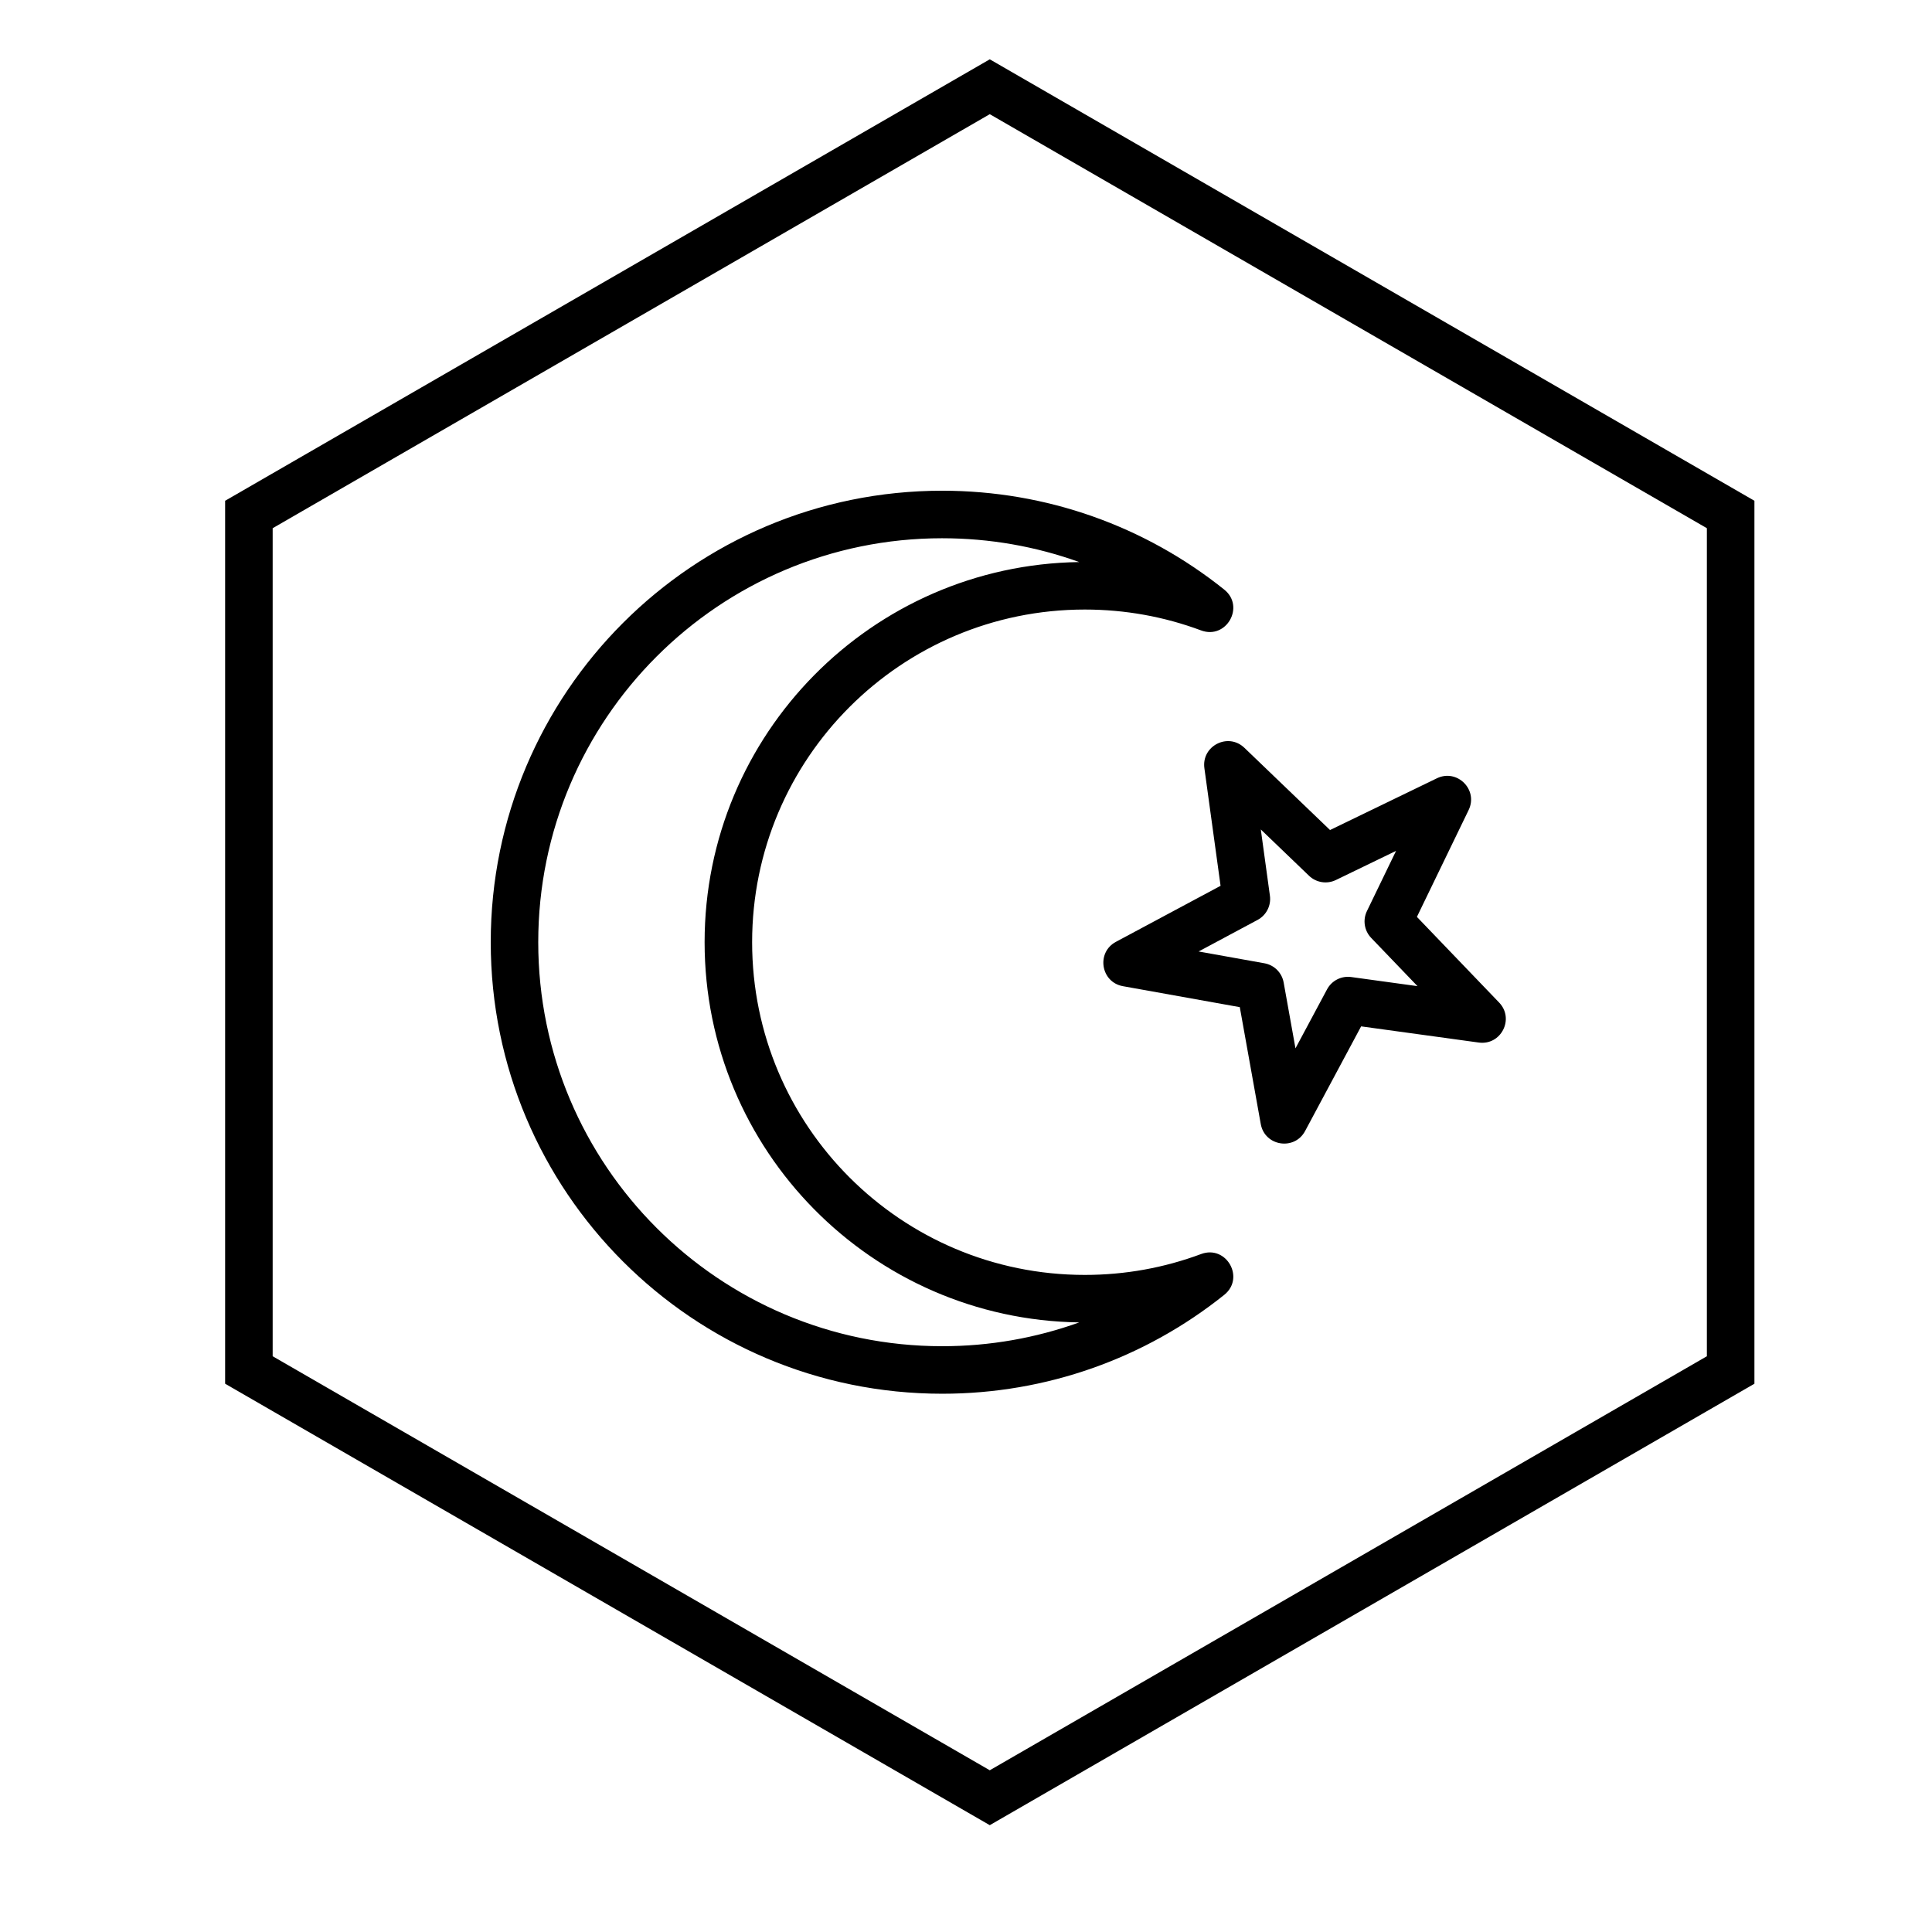
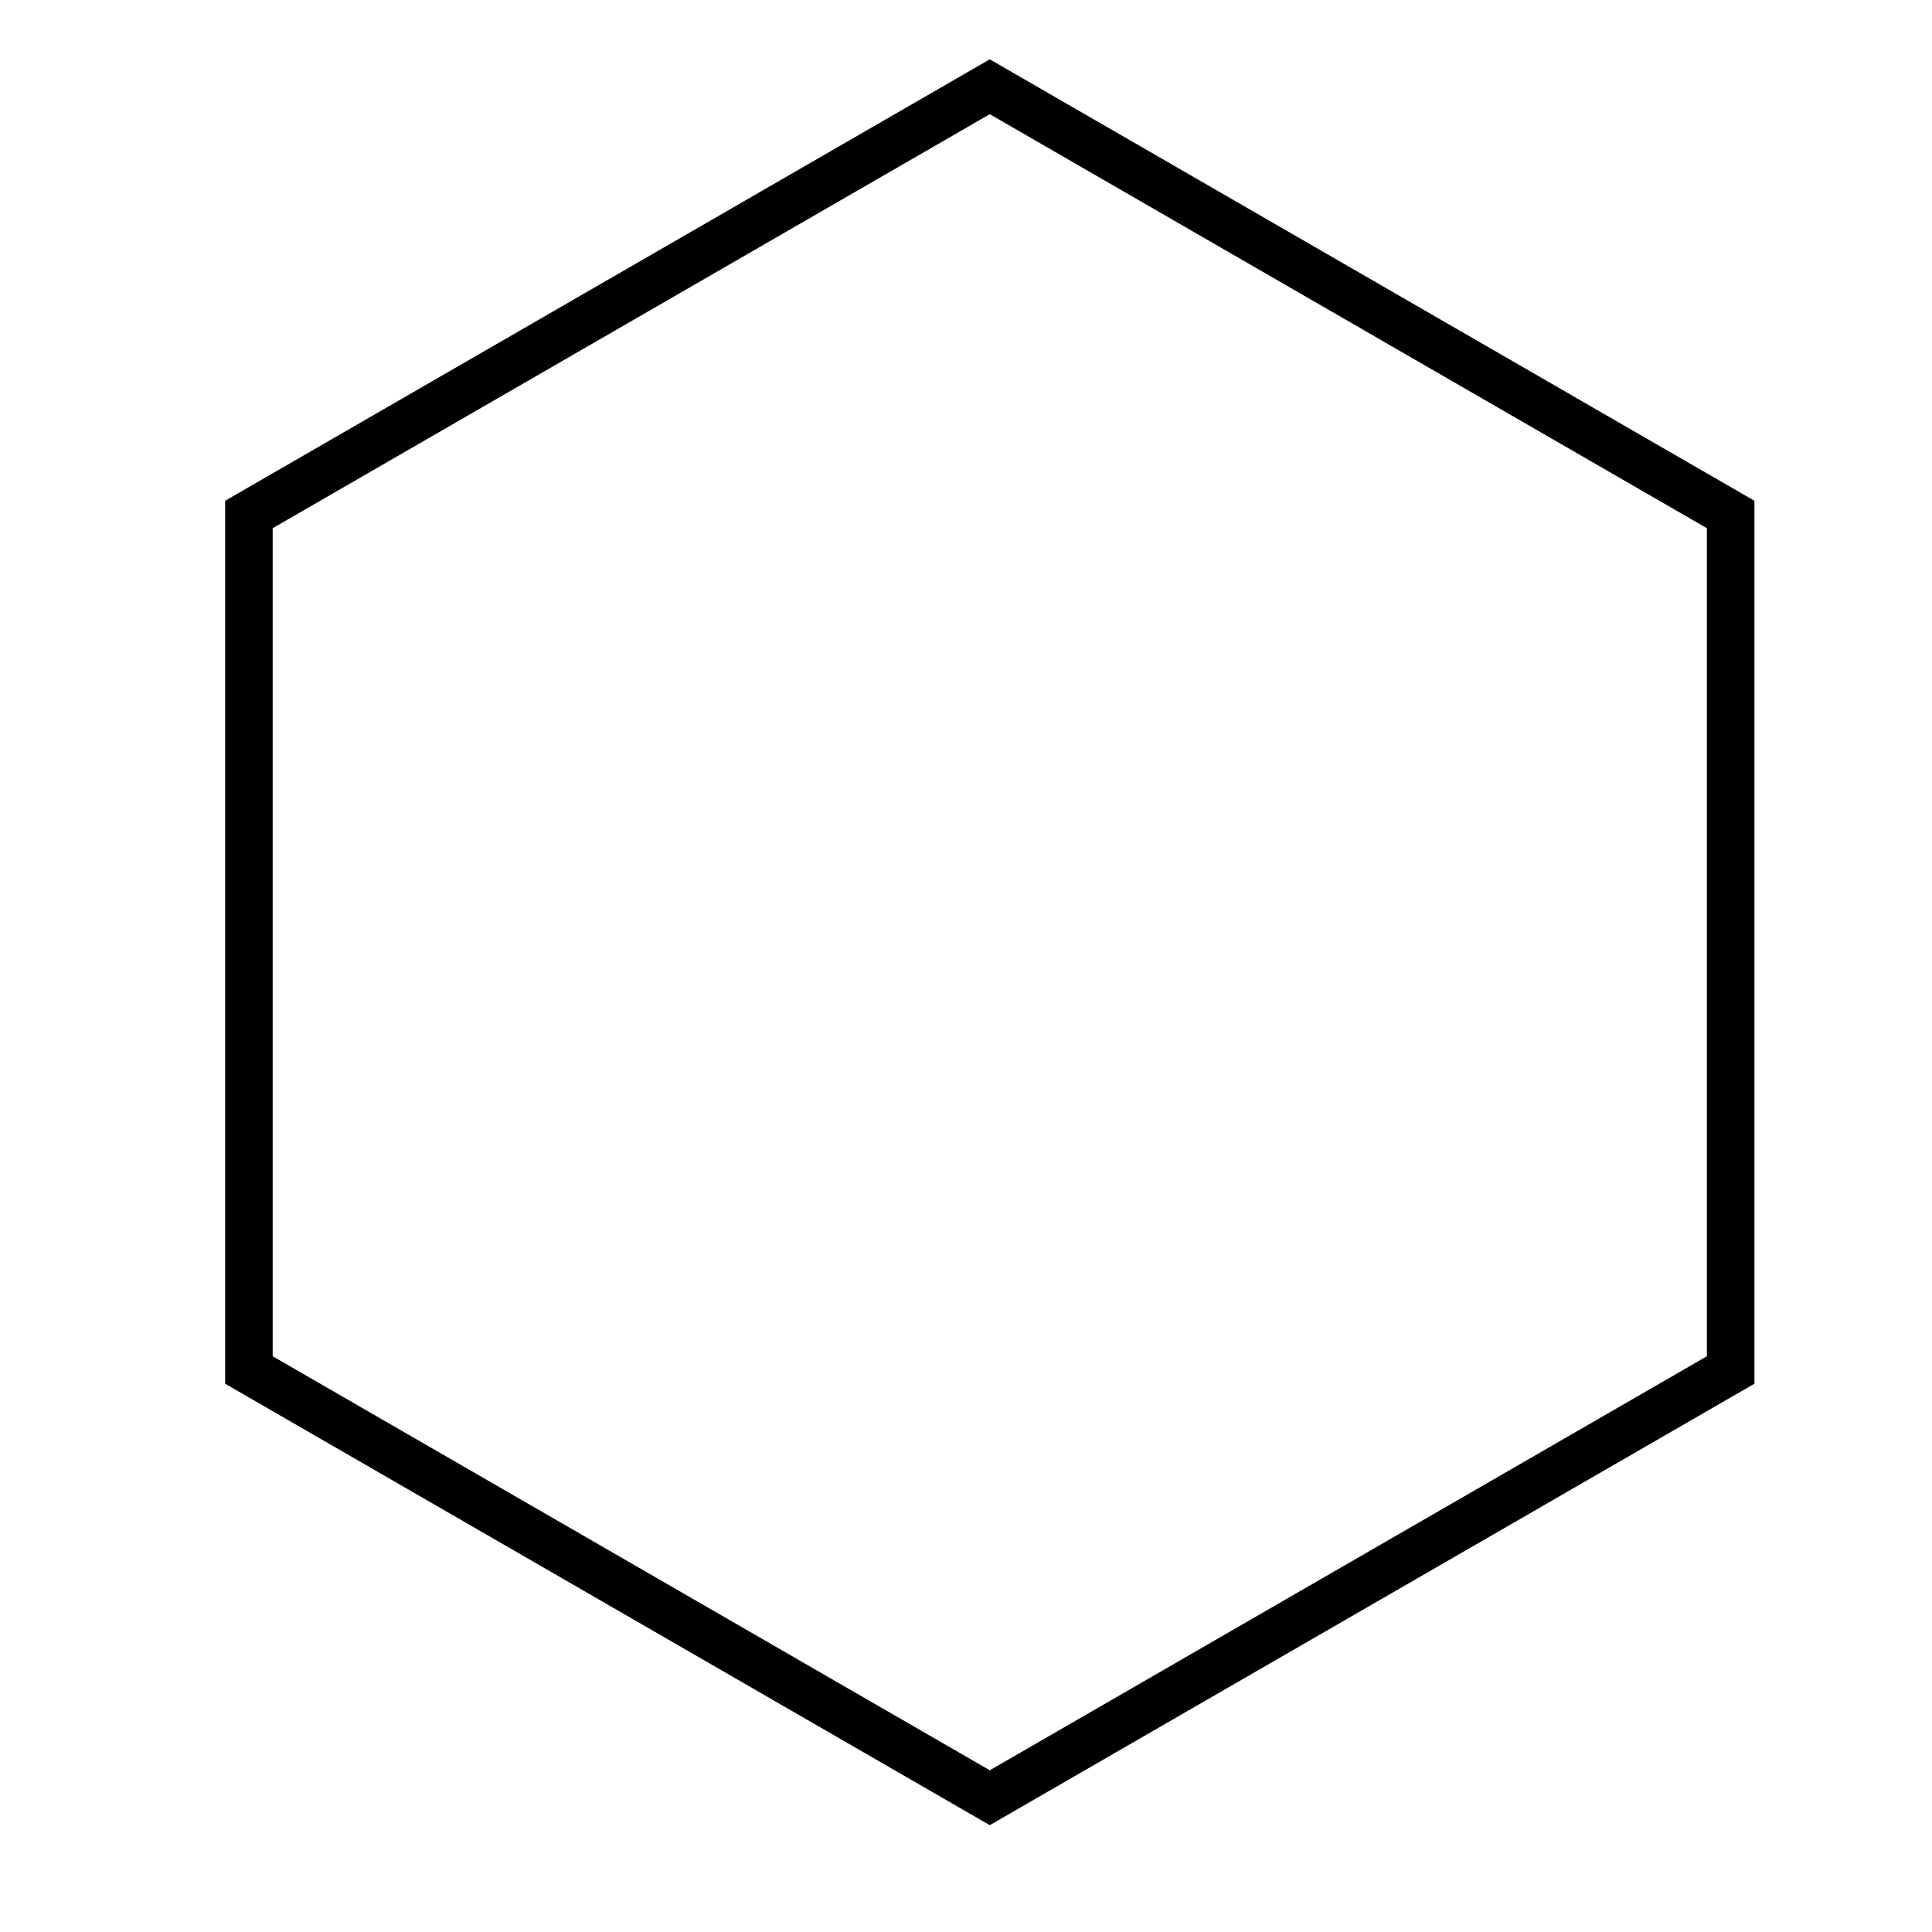
<svg xmlns="http://www.w3.org/2000/svg" fill="#000000" width="800px" height="800px" version="1.1" viewBox="144 144 512 512">
  <g>
-     <path d="m393.7 286.64c-59.125 0-107.06 47.934-107.06 107.06 0 59.129 47.934 107.06 107.06 107.06 12.582 0 24.824-2.176 36.305-6.309-54.965-0.793-99.277-45.598-99.277-100.75 0-55.152 44.312-99.957 99.277-100.75-11.48-4.133-23.723-6.309-36.305-6.309zm68.598 24.426c-9.766-3.644-20.152-5.531-30.809-5.531-48.695 0-88.168 39.473-88.168 88.164 0 48.695 39.473 88.168 88.168 88.168 10.656 0 21.043-1.887 30.809-5.531 6.707-2.5 11.723 6.344 6.137 10.816-21.059 16.859-47.188 26.203-74.734 26.203-66.082 0-119.65-53.57-119.65-119.66 0-66.082 53.57-119.65 119.65-119.65 27.547 0 53.676 9.34 74.734 26.203 5.586 4.473 0.57 13.316-6.137 10.816z" />
    <path d="m406.3 174.26-190.04 109.72v219.44l190.04 109.72 190.04-109.72v-219.44zm202.64 102.45v233.99l-202.64 116.99-202.64-116.99v-233.99l202.64-116.99z" />
-     <path d="m495.68 406.19c1.242-2.324 3.801-3.625 6.41-3.266l17.562 2.414-12.277-12.789c-1.824-1.898-2.273-4.734-1.125-7.106l7.723-15.957-15.957 7.727c-2.367 1.148-5.203 0.699-7.106-1.125l-12.785-12.277 2.414 17.562c0.359 2.609-0.945 5.164-3.266 6.41l-15.629 8.367 17.449 3.129c2.594 0.465 4.621 2.496 5.086 5.086l3.133 17.453zm-5.816 37.543c-2.82 5.266-10.699 4.016-11.75-1.859l-5.555-30.969-30.969-5.555c-5.879-1.055-7.125-8.934-1.863-11.75l27.738-14.852-4.289-31.172c-0.812-5.914 6.293-9.535 10.602-5.398l22.695 21.789 28.32-13.711c5.375-2.602 11.012 3.039 8.41 8.414l-13.707 28.316 21.789 22.699c4.137 4.305 0.516 11.414-5.402 10.598l-31.168-4.285z" />
  </g>
</svg>